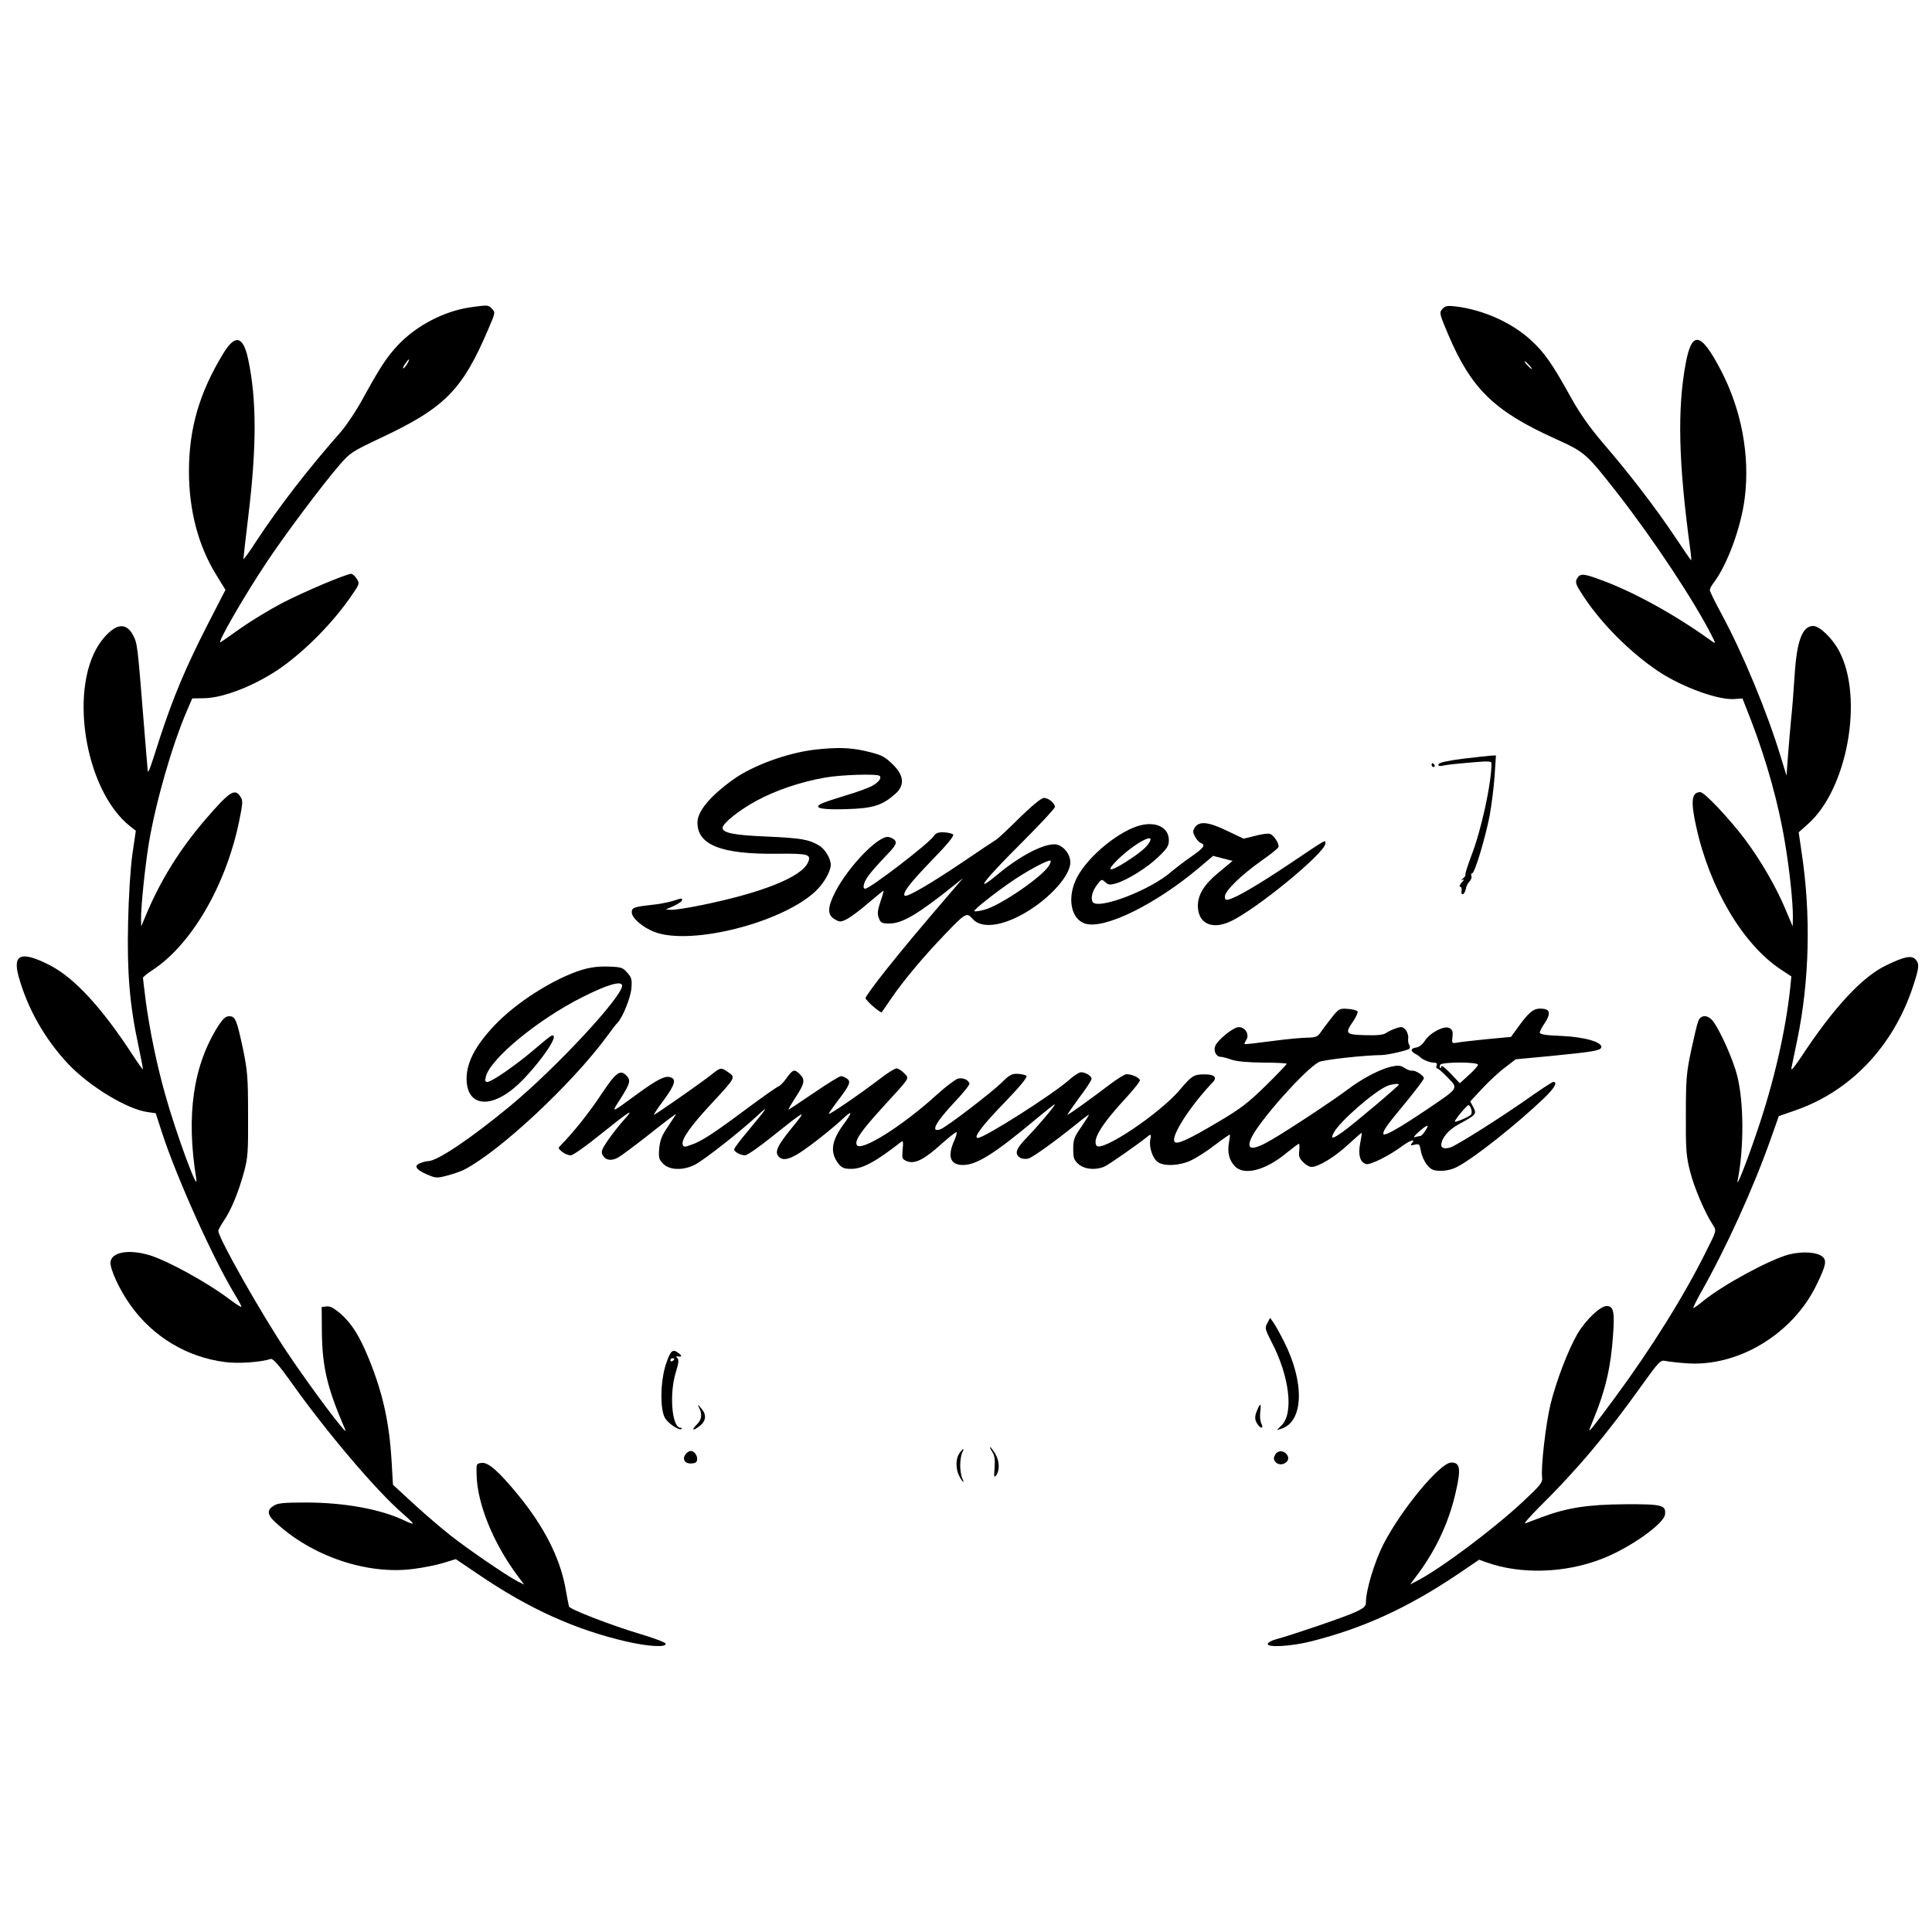
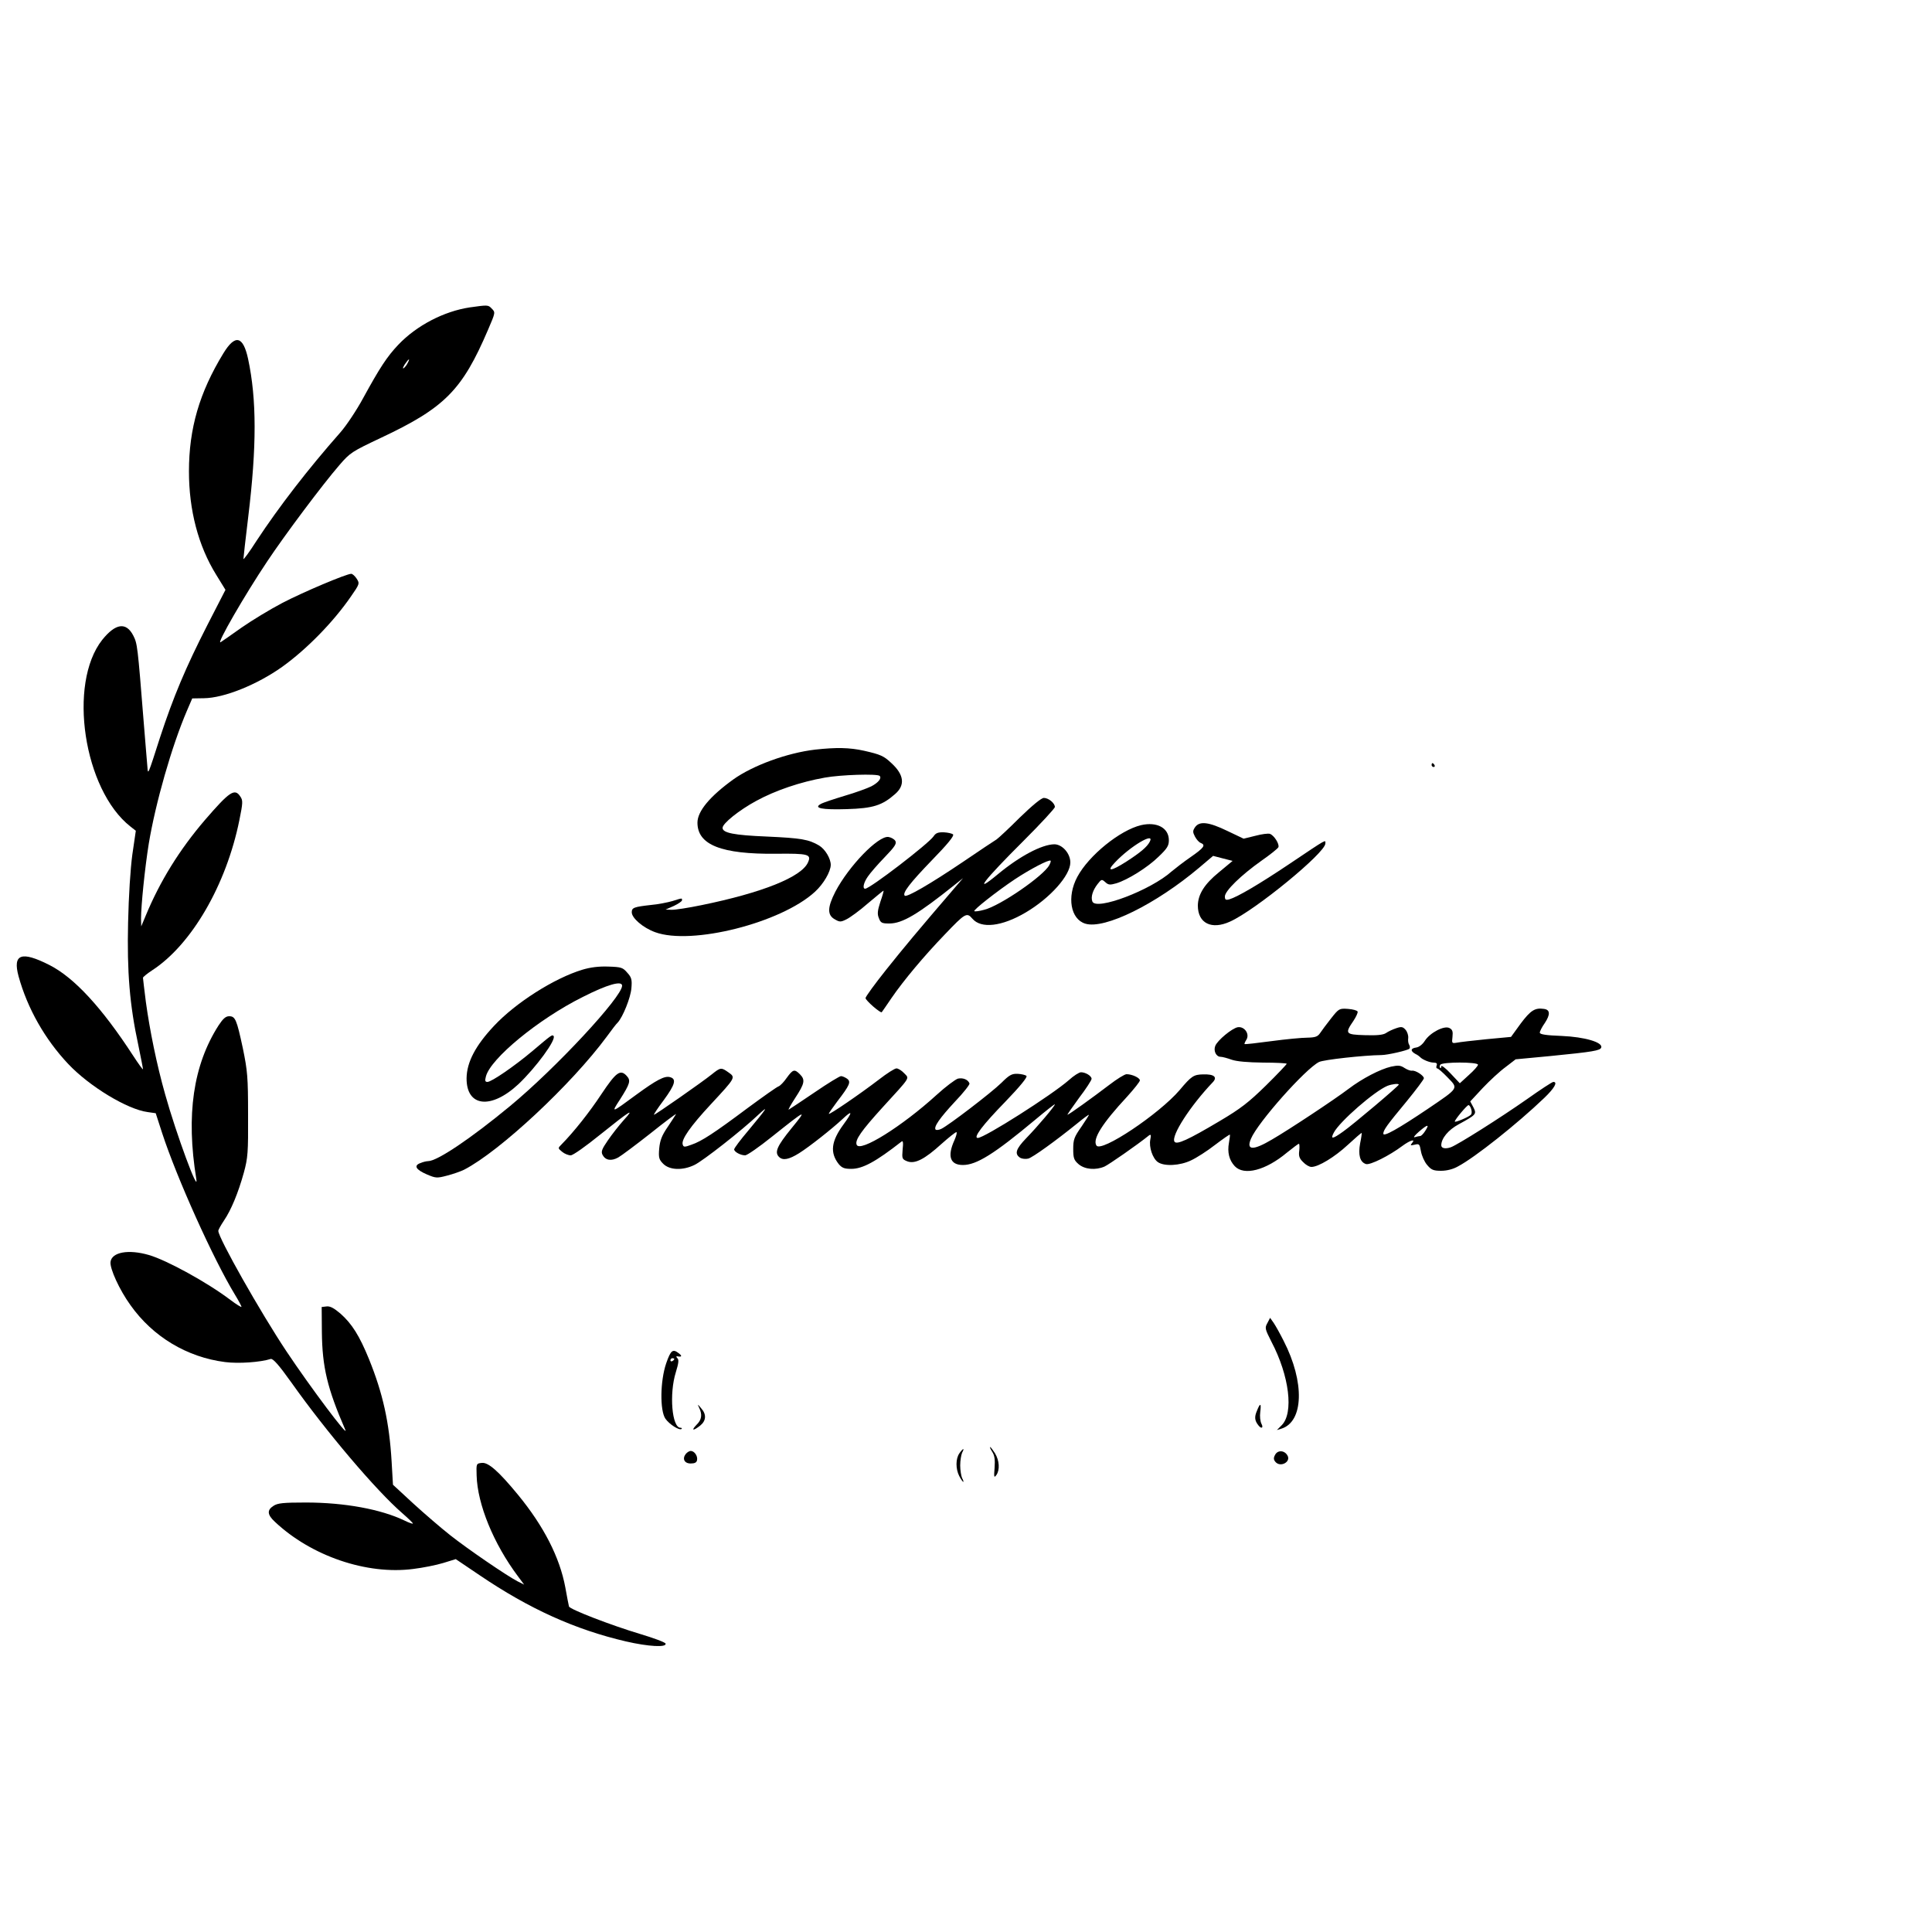
<svg xmlns="http://www.w3.org/2000/svg" version="1.0" width="1000pt" height="1000pt" viewBox="0 0 1000 1000" preserveAspectRatio="xMidYMid meet">
  <g transform="translate(0,1000) scale(0.1,-0.1)" fill="#000000" stroke="none">
    <path d="M2432 8409 c-134 -20 -276 -94 -370 -193 -59 -62 -96 -119 -182 -276 -34 -63 -88 -144 -119 -179 -166 -188 -318 -385 -433 -560 -37 -58 -68 -100 -68 -94 0 6 11 104 25 219 44 363 44 607 -1 817 -26 119 -67 128 -128 28 -124 -203 -178 -389 -178 -611 0 -200 48 -385 141 -535 l48 -78 -93 -181 c-114 -223 -177 -374 -245 -581 -65 -203 -63 -196 -66 -155 -2 19 -10 123 -19 230 -32 401 -33 408 -54 450 -37 72 -92 64 -161 -22 -179 -227 -96 -776 146 -966 l28 -22 -18 -123 c-10 -73 -19 -215 -22 -352 -6 -255 8 -427 53 -635 13 -63 24 -119 24 -124 0 -5 -23 27 -51 70 -162 249 -305 404 -433 469 -146 74 -191 57 -160 -58 46 -167 137 -327 258 -455 110 -116 305 -234 410 -248 l42 -6 33 -102 c76 -233 265 -653 377 -837 19 -31 34 -60 34 -63 0 -4 -26 12 -58 36 -117 89 -328 205 -421 232 -106 31 -193 15 -199 -36 -4 -34 46 -144 103 -223 116 -164 293 -270 490 -295 70 -9 182 -1 236 16 12 3 41 -29 108 -123 180 -254 438 -558 573 -675 32 -28 57 -52 55 -54 -2 -2 -22 5 -44 16 -121 58 -309 93 -510 93 -116 0 -146 -3 -167 -17 -35 -22 -33 -46 7 -83 188 -177 475 -275 715 -244 50 6 120 20 156 31 l65 20 123 -83 c258 -175 496 -282 758 -343 117 -27 212 -32 205 -11 -3 7 -63 29 -133 50 -147 44 -363 127 -367 142 -2 6 -10 50 -19 99 -29 156 -112 317 -244 478 -101 123 -155 170 -188 166 -29 -3 -29 -4 -27 -65 4 -149 88 -354 214 -522 l32 -43 -34 17 c-56 29 -258 167 -349 239 -47 37 -133 111 -191 164 l-105 97 -7 120 c-12 203 -45 352 -117 530 -49 120 -88 183 -148 236 -33 28 -53 39 -71 37 l-26 -3 1 -130 c2 -181 28 -291 121 -505 22 -50 -180 219 -304 405 -134 201 -353 588 -353 624 0 6 13 29 29 53 38 56 74 144 103 248 21 77 23 105 22 300 0 195 -3 227 -27 344 -32 149 -39 166 -71 166 -18 0 -32 -13 -55 -48 -131 -205 -169 -463 -115 -794 14 -86 -104 233 -161 437 -44 155 -80 333 -100 479 -8 64 -15 121 -15 125 0 4 22 22 48 39 203 132 383 441 451 777 18 89 19 102 5 122 -29 45 -56 26 -183 -121 -132 -154 -233 -317 -307 -496 l-23 -55 -1 40 c0 68 20 264 40 388 35 211 119 505 197 687 l28 65 60 1 c105 1 275 70 405 162 127 91 265 232 356 364 46 66 46 68 30 93 -9 14 -22 25 -28 25 -25 0 -250 -95 -357 -151 -63 -33 -157 -90 -210 -127 -52 -37 -101 -71 -109 -76 -25 -15 125 245 241 418 91 137 288 400 374 499 55 64 65 70 213 140 332 156 422 247 556 560 39 91 39 90 18 111 -17 18 -20 18 -112 5z m-322 -288 c-5 -11 -15 -23 -21 -27 -6 -3 -3 5 6 20 20 30 30 35 15 7z" />
-     <path d="M7466 8401 c-17 -19 -16 -24 28 -128 120 -284 238 -400 554 -543 157 -71 162 -76 327 -287 183 -235 394 -553 485 -733 21 -42 21 -43 2 -30 -190 138 -415 262 -591 324 -80 29 -94 28 -110 -2 -9 -17 -2 -33 38 -93 92 -139 241 -288 385 -384 125 -83 314 -151 397 -143 l38 3 45 -115 c79 -206 142 -430 175 -632 24 -141 41 -307 41 -382 l-1 -51 -39 92 c-47 113 -130 255 -209 360 -82 108 -209 243 -230 243 -46 0 -51 -47 -21 -181 70 -318 241 -606 436 -736 l56 -37 -6 -61 c-24 -222 -84 -485 -171 -740 -54 -160 -110 -302 -101 -255 34 172 32 410 -3 545 -21 81 -84 223 -122 276 -27 38 -66 39 -79 3 -6 -14 -22 -83 -37 -153 -24 -113 -27 -148 -27 -331 -1 -180 2 -216 22 -294 21 -83 77 -215 119 -278 18 -28 18 -28 -36 -135 -112 -226 -281 -498 -472 -757 -49 -67 -100 -134 -114 -151 -25 -30 -25 -30 5 44 60 146 88 267 99 429 9 122 3 152 -33 152 -33 0 -108 -71 -151 -144 -48 -82 -110 -244 -140 -366 -24 -102 -50 -321 -43 -378 3 -26 -9 -40 -102 -127 -155 -144 -424 -345 -548 -409 l-33 -17 46 62 c90 123 155 263 189 412 29 124 24 157 -22 157 -58 0 -260 -244 -352 -424 -46 -91 -90 -237 -90 -299 0 -21 -9 -30 -57 -52 -53 -25 -333 -120 -412 -141 -19 -5 -36 -15 -39 -22 -7 -21 121 -14 227 13 268 68 498 173 758 348 l109 74 39 -14 c176 -63 405 -56 595 18 142 54 322 181 328 230 6 49 -15 54 -207 53 -190 -1 -301 -18 -431 -67 -36 -13 -74 -28 -85 -32 -11 -4 23 35 75 87 195 193 345 371 534 636 82 114 91 123 115 118 14 -3 62 -9 106 -12 269 -22 556 151 679 409 46 95 51 120 32 140 -27 26 -103 32 -176 14 -99 -26 -342 -157 -447 -243 -23 -19 -44 -34 -48 -34 -3 0 13 33 35 73 134 236 274 544 365 801 l42 119 89 31 c283 99 502 330 604 635 34 102 36 123 14 146 -21 21 -57 14 -150 -31 -125 -59 -274 -220 -444 -479 -31 -46 -50 -70 -48 -55 3 14 17 81 31 150 63 305 71 647 22 969 l-15 103 47 42 c205 180 291 655 162 897 -36 67 -101 129 -134 129 -56 0 -85 -77 -96 -255 -5 -77 -13 -183 -19 -235 -5 -52 -12 -138 -16 -190 l-7 -95 -29 95 c-72 237 -199 542 -308 743 -33 61 -60 116 -60 122 0 7 8 23 18 36 72 94 144 289 163 443 27 219 -17 455 -124 660 -104 199 -150 207 -182 34 -44 -238 -37 -515 23 -956 5 -34 7 -62 5 -62 -1 0 -40 56 -85 124 -99 148 -234 324 -372 484 -72 85 -119 152 -169 242 -94 170 -135 228 -207 293 -99 89 -245 154 -386 171 -42 5 -54 3 -68 -13z m449 -291 c10 -11 16 -20 13 -20 -3 0 -13 9 -23 20 -10 11 -16 20 -13 20 3 0 13 -9 23 -20z" />
    <path d="M4219 6120 c-145 -17 -322 -82 -423 -154 -122 -88 -186 -165 -186 -224 0 -115 123 -164 407 -161 168 2 184 -3 165 -45 -34 -76 -238 -157 -551 -221 -68 -14 -138 -25 -155 -24 l-31 1 43 19 c23 11 42 24 42 29 0 12 4 13 -50 -4 -25 -7 -74 -17 -110 -20 -89 -10 -100 -14 -100 -38 0 -30 58 -80 121 -103 188 -69 652 48 827 209 45 41 81 104 82 139 0 33 -29 82 -61 101 -53 31 -91 38 -269 46 -172 7 -230 19 -230 45 0 23 86 92 175 140 99 54 229 98 354 120 82 15 272 21 284 9 12 -12 -7 -35 -43 -54 -20 -10 -83 -33 -138 -49 -56 -17 -111 -35 -123 -42 -41 -22 6 -31 134 -27 136 4 183 19 250 78 53 46 47 100 -20 161 -38 36 -56 44 -140 63 -76 17 -145 18 -254 6z" />
-     <path d="M7573 6073 c-79 -10 -123 -20 -127 -28 -3 -10 3 -12 22 -8 32 6 49 8 165 18 72 6 87 5 87 -6 0 -103 -53 -347 -105 -480 -19 -51 -33 -94 -30 -97 2 -3 -3 -11 -13 -19 -10 -9 -11 -12 -2 -7 10 5 9 0 -4 -14 -11 -12 -14 -22 -8 -22 6 0 9 -9 7 -21 -2 -12 0 -19 7 -17 6 2 13 14 15 27 2 12 10 30 19 38 8 9 13 22 10 29 -3 8 -1 14 4 14 13 0 66 176 90 296 10 55 22 148 26 207 l7 107 -24 -1 c-13 -1 -79 -8 -146 -16z" />
    <path d="M7410 6040 c0 -5 5 -10 11 -10 5 0 7 5 4 10 -3 6 -8 10 -11 10 -2 0 -4 -4 -4 -10z" />
    <path d="M5278 5768 c-56 -56 -111 -107 -120 -113 -9 -5 -88 -58 -175 -117 -169 -114 -290 -184 -300 -174 -14 13 27 66 141 184 79 81 116 126 109 133 -5 5 -27 10 -48 11 -30 1 -42 -4 -53 -21 -26 -38 -329 -271 -354 -271 -15 0 -8 32 14 63 12 18 51 63 87 100 54 56 63 71 55 85 -6 9 -22 18 -36 20 -53 6 -204 -150 -274 -283 -42 -82 -43 -122 -2 -144 24 -14 30 -14 60 1 18 9 68 45 110 82 43 36 79 66 81 66 2 0 -5 -26 -16 -57 -15 -46 -17 -64 -8 -85 9 -25 16 -28 54 -28 68 0 148 48 337 199 l45 36 -32 -37 c-207 -241 -275 -323 -366 -437 -59 -74 -107 -140 -107 -147 0 -12 78 -80 84 -73 2 2 25 36 51 74 61 89 167 216 275 328 106 111 114 116 143 82 45 -53 152 -41 276 32 127 75 231 192 231 259 0 47 -42 94 -83 94 -65 -1 -180 -62 -292 -155 -134 -111 -72 -31 132 172 90 90 163 169 163 176 0 20 -33 47 -57 47 -13 0 -60 -39 -125 -102z m153 -246 c-30 -56 -255 -211 -337 -231 -25 -7 -48 -10 -51 -7 -6 6 117 103 210 165 77 51 177 104 185 96 2 -2 -1 -12 -7 -23z" />
    <path d="M5906 5729 c-109 -26 -271 -157 -330 -268 -55 -103 -35 -219 42 -242 100 -30 365 101 589 290 l72 61 50 -13 51 -13 -71 -59 c-75 -61 -108 -114 -109 -172 0 -92 71 -127 167 -83 131 59 493 356 493 404 0 20 16 30 -185 -105 -158 -106 -269 -171 -312 -184 -19 -5 -23 -2 -23 15 0 29 85 111 188 184 46 32 86 64 89 71 6 16 -22 61 -44 69 -8 3 -42 -1 -75 -10 l-61 -15 -84 40 c-97 47 -144 52 -167 20 -13 -19 -13 -26 -1 -49 8 -15 21 -30 30 -33 27 -11 17 -25 -52 -73 -38 -26 -81 -60 -98 -74 -109 -98 -392 -205 -411 -156 -9 23 2 58 27 90 20 26 22 26 40 10 16 -15 25 -15 57 -6 59 18 162 82 219 138 44 42 53 56 53 85 0 64 -62 97 -144 78z m45 -86 c-14 -27 -49 -56 -120 -102 -81 -52 -107 -54 -60 -5 79 84 209 161 180 107z" />
    <path d="M3015 4981 c-146 -44 -346 -171 -458 -291 -96 -102 -141 -188 -142 -271 -1 -148 126 -163 268 -31 90 85 199 233 182 250 -7 8 -11 5 -109 -78 -94 -79 -212 -160 -233 -160 -12 0 -14 6 -8 28 23 92 271 297 502 412 126 64 203 86 203 58 0 -58 -344 -428 -580 -623 -202 -167 -377 -285 -424 -285 -8 0 -26 -4 -40 -10 -36 -13 -24 -34 34 -59 45 -19 51 -20 104 -6 31 8 71 22 89 31 185 96 555 441 738 689 24 33 49 66 56 72 27 29 67 129 71 177 4 45 1 57 -21 81 -23 27 -31 30 -98 32 -50 2 -94 -4 -134 -16z" />
    <path d="M6889 4728 c-23 -29 -48 -63 -56 -75 -13 -19 -25 -23 -67 -24 -28 0 -112 -8 -186 -18 -74 -10 -136 -17 -138 -15 -2 1 2 11 9 22 19 30 -10 71 -45 65 -30 -6 -105 -68 -116 -97 -10 -26 5 -56 28 -56 9 0 35 -7 57 -15 26 -9 82 -14 163 -15 67 0 122 -3 122 -6 0 -3 -48 -54 -108 -113 -89 -87 -130 -119 -238 -183 -165 -98 -224 -125 -235 -107 -18 30 81 184 198 307 26 27 7 43 -50 41 -48 -1 -60 -8 -121 -81 -107 -125 -408 -326 -431 -287 -21 33 29 113 160 254 35 39 65 76 65 83 0 13 -40 32 -69 32 -10 0 -50 -25 -89 -55 -88 -67 -210 -155 -217 -155 -2 0 25 39 60 87 36 47 65 92 65 99 0 15 -31 34 -55 34 -9 0 -38 -18 -63 -41 -88 -77 -437 -299 -471 -299 -26 0 26 68 142 187 77 80 116 128 110 134 -5 5 -26 10 -46 11 -30 1 -43 -6 -84 -47 -51 -50 -273 -220 -311 -238 -12 -6 -25 -7 -29 -4 -12 13 21 60 100 145 43 45 77 88 75 94 -7 20 -34 31 -60 25 -13 -4 -63 -41 -110 -84 -179 -163 -398 -300 -414 -258 -10 24 25 73 134 193 149 163 139 148 112 177 -13 14 -31 25 -40 25 -9 0 -50 -26 -91 -58 -98 -75 -259 -185 -259 -177 0 4 20 32 43 63 66 86 73 103 51 119 -10 7 -24 13 -31 13 -7 0 -68 -37 -135 -83 -68 -46 -128 -86 -135 -90 -6 -4 9 23 33 60 49 75 53 94 24 123 -28 28 -36 25 -68 -19 -15 -22 -34 -41 -42 -44 -8 -2 -80 -53 -160 -112 -174 -130 -238 -172 -291 -190 -35 -13 -41 -13 -45 0 -10 25 39 95 146 210 128 138 128 138 91 164 -38 27 -41 27 -87 -10 -51 -41 -292 -209 -299 -209 -3 0 19 34 50 75 60 82 68 111 32 120 -27 7 -68 -14 -172 -90 -133 -98 -133 -98 -86 -26 52 82 57 98 35 122 -33 36 -55 20 -131 -94 -62 -94 -143 -196 -207 -261 -19 -19 -19 -19 4 -38 12 -10 32 -18 44 -18 12 0 78 47 151 106 157 126 184 143 124 77 -25 -28 -62 -75 -83 -106 -31 -45 -36 -58 -27 -75 15 -28 45 -33 81 -13 16 9 91 65 166 124 75 60 135 105 133 100 -2 -4 -22 -34 -43 -66 -31 -45 -40 -70 -44 -112 -4 -47 -1 -57 21 -79 33 -33 101 -35 161 -6 43 20 247 180 330 259 59 55 47 37 -51 -81 -40 -47 -73 -91 -73 -97 0 -13 33 -31 57 -31 10 0 72 43 138 96 182 145 185 146 101 43 -74 -91 -88 -123 -64 -147 20 -20 51 -14 104 19 54 34 169 125 224 176 53 50 55 40 6 -27 -64 -87 -71 -146 -25 -205 17 -20 29 -25 65 -25 59 0 127 37 260 141 8 7 10 -5 6 -41 -4 -47 -3 -50 24 -61 40 -15 90 11 177 90 37 33 72 61 77 61 5 0 0 -19 -10 -42 -38 -83 -22 -128 44 -128 71 0 163 58 374 234 56 47 102 83 102 80 0 -9 -87 -112 -148 -175 -55 -57 -62 -82 -31 -102 9 -5 27 -7 41 -4 23 6 141 91 256 184 29 24 55 43 58 43 2 0 -15 -27 -38 -61 -38 -54 -43 -67 -43 -116 0 -48 4 -58 28 -79 32 -27 88 -32 134 -12 22 10 168 111 230 161 10 7 12 3 7 -21 -8 -39 12 -98 39 -117 33 -23 114 -19 172 9 28 13 83 48 124 80 41 31 75 55 77 53 1 -1 -1 -20 -5 -42 -9 -49 1 -90 30 -121 48 -51 160 -22 270 70 31 25 59 46 62 46 3 0 4 -16 2 -35 -4 -28 0 -41 20 -60 13 -14 32 -25 43 -25 36 0 120 51 188 114 38 35 70 63 72 62 1 -2 -2 -26 -8 -54 -11 -60 -1 -97 30 -107 21 -7 121 43 189 94 39 29 70 38 50 15 -11 -13 -9 -14 13 -9 24 6 26 4 33 -35 4 -22 18 -54 32 -70 21 -25 32 -30 72 -30 29 0 62 8 88 23 87 46 305 219 446 354 53 51 71 83 47 83 -6 0 -67 -40 -136 -89 -143 -100 -357 -235 -394 -249 -28 -10 -50 -6 -50 10 0 36 37 80 89 108 93 51 95 53 77 89 l-16 30 65 70 c36 38 89 87 118 108 l52 40 180 17 c222 22 257 28 263 44 9 27 -86 55 -205 60 -80 3 -113 8 -113 17 0 7 11 29 26 50 29 44 28 69 -5 73 -46 7 -69 -8 -120 -76 l-50 -69 -128 -12 c-70 -7 -139 -15 -153 -18 -25 -4 -26 -3 -22 30 3 28 0 38 -16 46 -27 14 -100 -24 -127 -66 -12 -19 -30 -33 -45 -35 -29 -4 -31 -18 -4 -33 11 -5 21 -13 24 -16 11 -13 50 -29 70 -29 16 0 20 -5 16 -15 -3 -8 -2 -15 3 -15 5 0 29 -21 54 -47 56 -58 60 -52 -102 -162 -153 -103 -231 -147 -231 -129 0 19 20 46 122 169 48 59 88 112 88 118 0 14 -45 43 -62 39 -7 -1 -24 5 -38 14 -21 14 -33 15 -70 7 -56 -13 -149 -61 -220 -115 -74 -56 -308 -211 -396 -262 -98 -58 -135 -57 -109 4 35 84 281 361 352 397 23 12 233 35 323 36 31 0 136 24 145 33 4 4 3 13 -1 20 -5 7 -7 23 -5 36 1 13 -5 32 -14 42 -14 16 -22 17 -48 8 -18 -6 -42 -17 -53 -25 -15 -10 -48 -13 -110 -11 -101 3 -104 8 -58 75 13 20 23 41 21 47 -2 6 -24 12 -50 14 -45 3 -47 2 -88 -50z m761 -239 c0 -6 -21 -30 -47 -53 l-47 -43 -48 51 c-26 28 -48 44 -48 37 0 -8 -3 -12 -6 -8 -3 3 -3 10 1 16 9 15 195 15 195 0z m-410 -103 c0 -7 -238 -208 -288 -243 -56 -40 -67 -41 -48 -5 30 57 211 215 278 242 24 9 58 13 58 6z m375 -127 c4 -12 3 -25 -2 -29 -11 -12 -83 -42 -83 -35 0 10 63 85 71 85 4 0 11 -9 14 -21z m-239 -114 c-9 -14 -20 -25 -25 -25 -5 0 -18 -3 -28 -6 -10 -3 0 10 22 29 45 39 56 40 31 2z" />
    <path d="M6560 3152 c-14 -25 -13 -30 21 -97 93 -177 116 -369 53 -432 l-25 -25 23 7 c116 36 122 241 12 455 -18 36 -41 77 -51 92 l-19 27 -14 -27z" />
    <path d="M3448 2943 c-31 -91 -33 -243 -4 -286 20 -29 73 -63 84 -53 3 3 0 6 -6 6 -44 0 -59 175 -24 287 14 46 17 65 8 73 -6 6 -7 11 -1 10 24 -5 27 1 9 15 -32 25 -42 17 -66 -52z m42 23 c0 -3 -4 -8 -10 -11 -5 -3 -10 -1 -10 4 0 6 5 11 10 11 6 0 10 -2 10 -4z" />
    <path d="M3619 2713 c17 -35 13 -62 -14 -88 -29 -30 -18 -33 19 -4 31 25 34 58 5 90 -19 23 -20 23 -10 2z" />
    <path d="M6506 2698 c-14 -32 -12 -51 7 -75 16 -21 28 -14 16 8 -6 12 -9 39 -6 60 6 47 0 50 -17 7z" />
    <path d="M5136 2485 c12 -19 15 -40 12 -82 -4 -49 -3 -54 9 -38 19 27 16 75 -7 113 -11 17 -22 32 -25 32 -3 0 2 -11 11 -25z" />
    <path d="M4966 2478 c-20 -28 -20 -81 -1 -118 9 -17 18 -30 21 -30 2 0 0 9 -6 19 -5 11 -10 41 -10 66 0 25 5 55 10 66 14 26 5 24 -14 -3z" />
    <path d="M3550 2475 c-20 -25 -8 -50 25 -50 21 0 31 5 33 18 4 21 -14 47 -33 47 -7 0 -18 -7 -25 -15z" />
    <path d="M6600 2470 c-9 -16 -8 -25 1 -36 26 -32 84 0 62 34 -16 26 -50 27 -63 2z" />
  </g>
</svg>